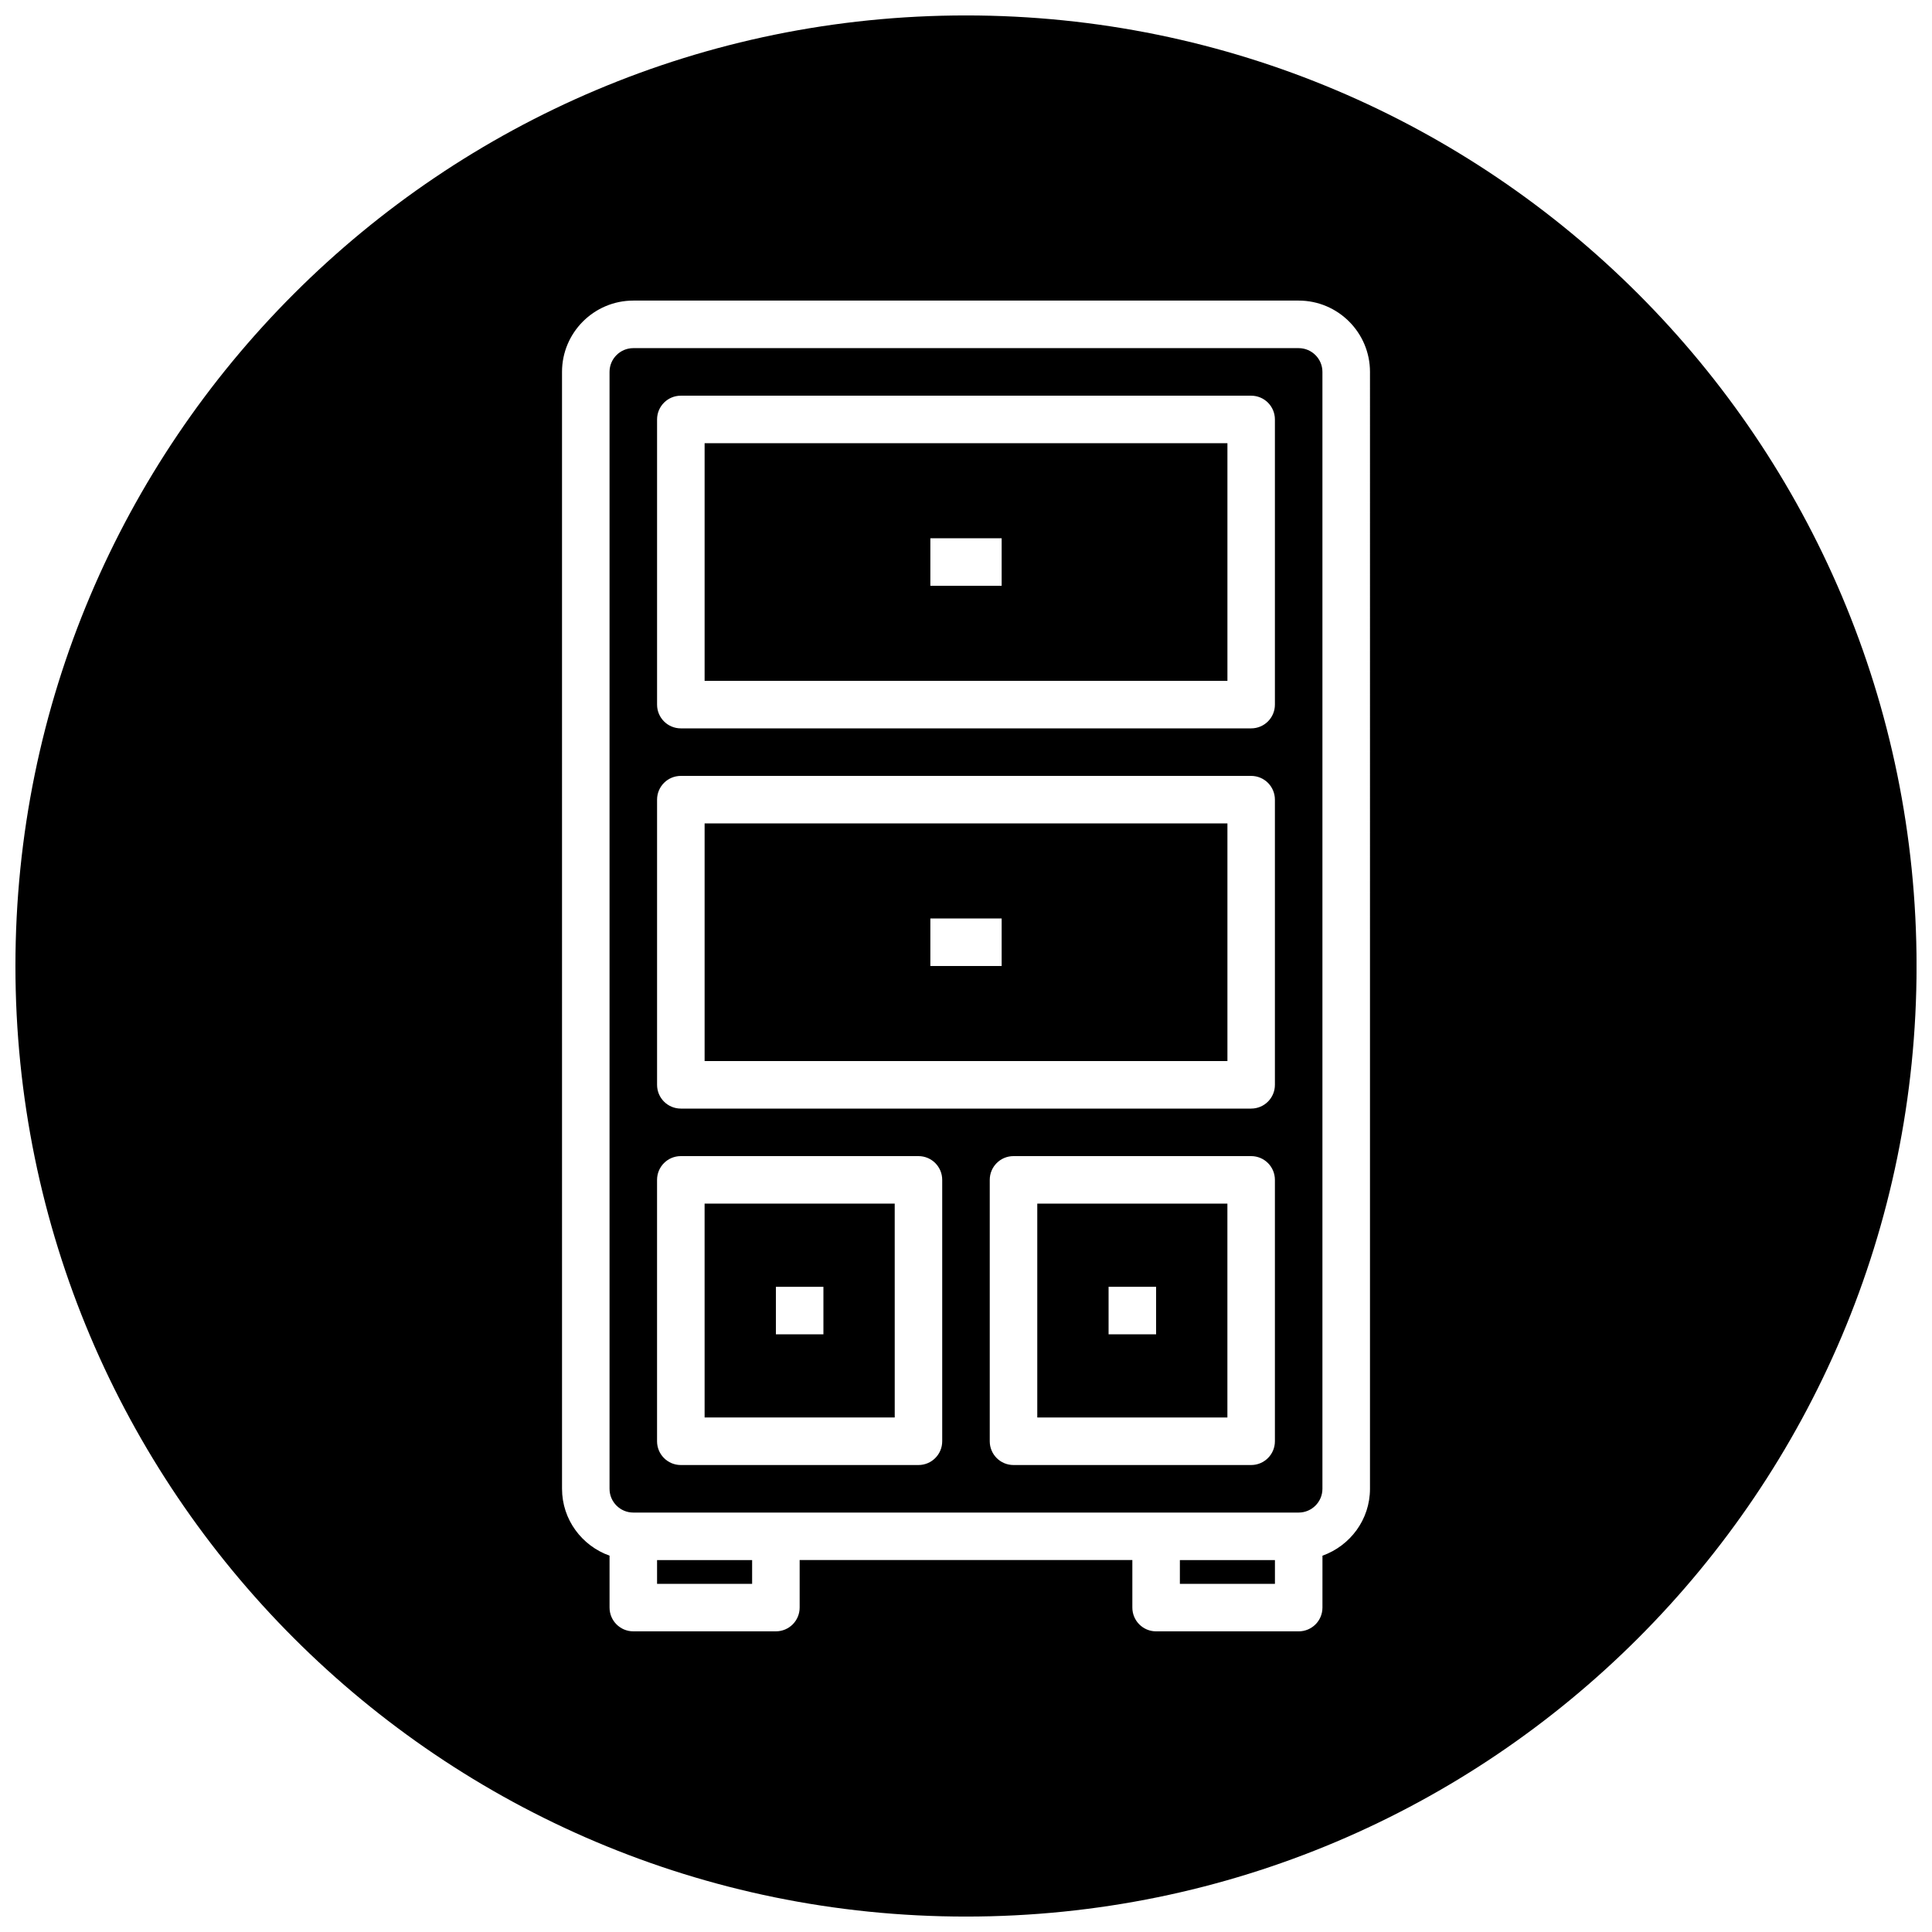
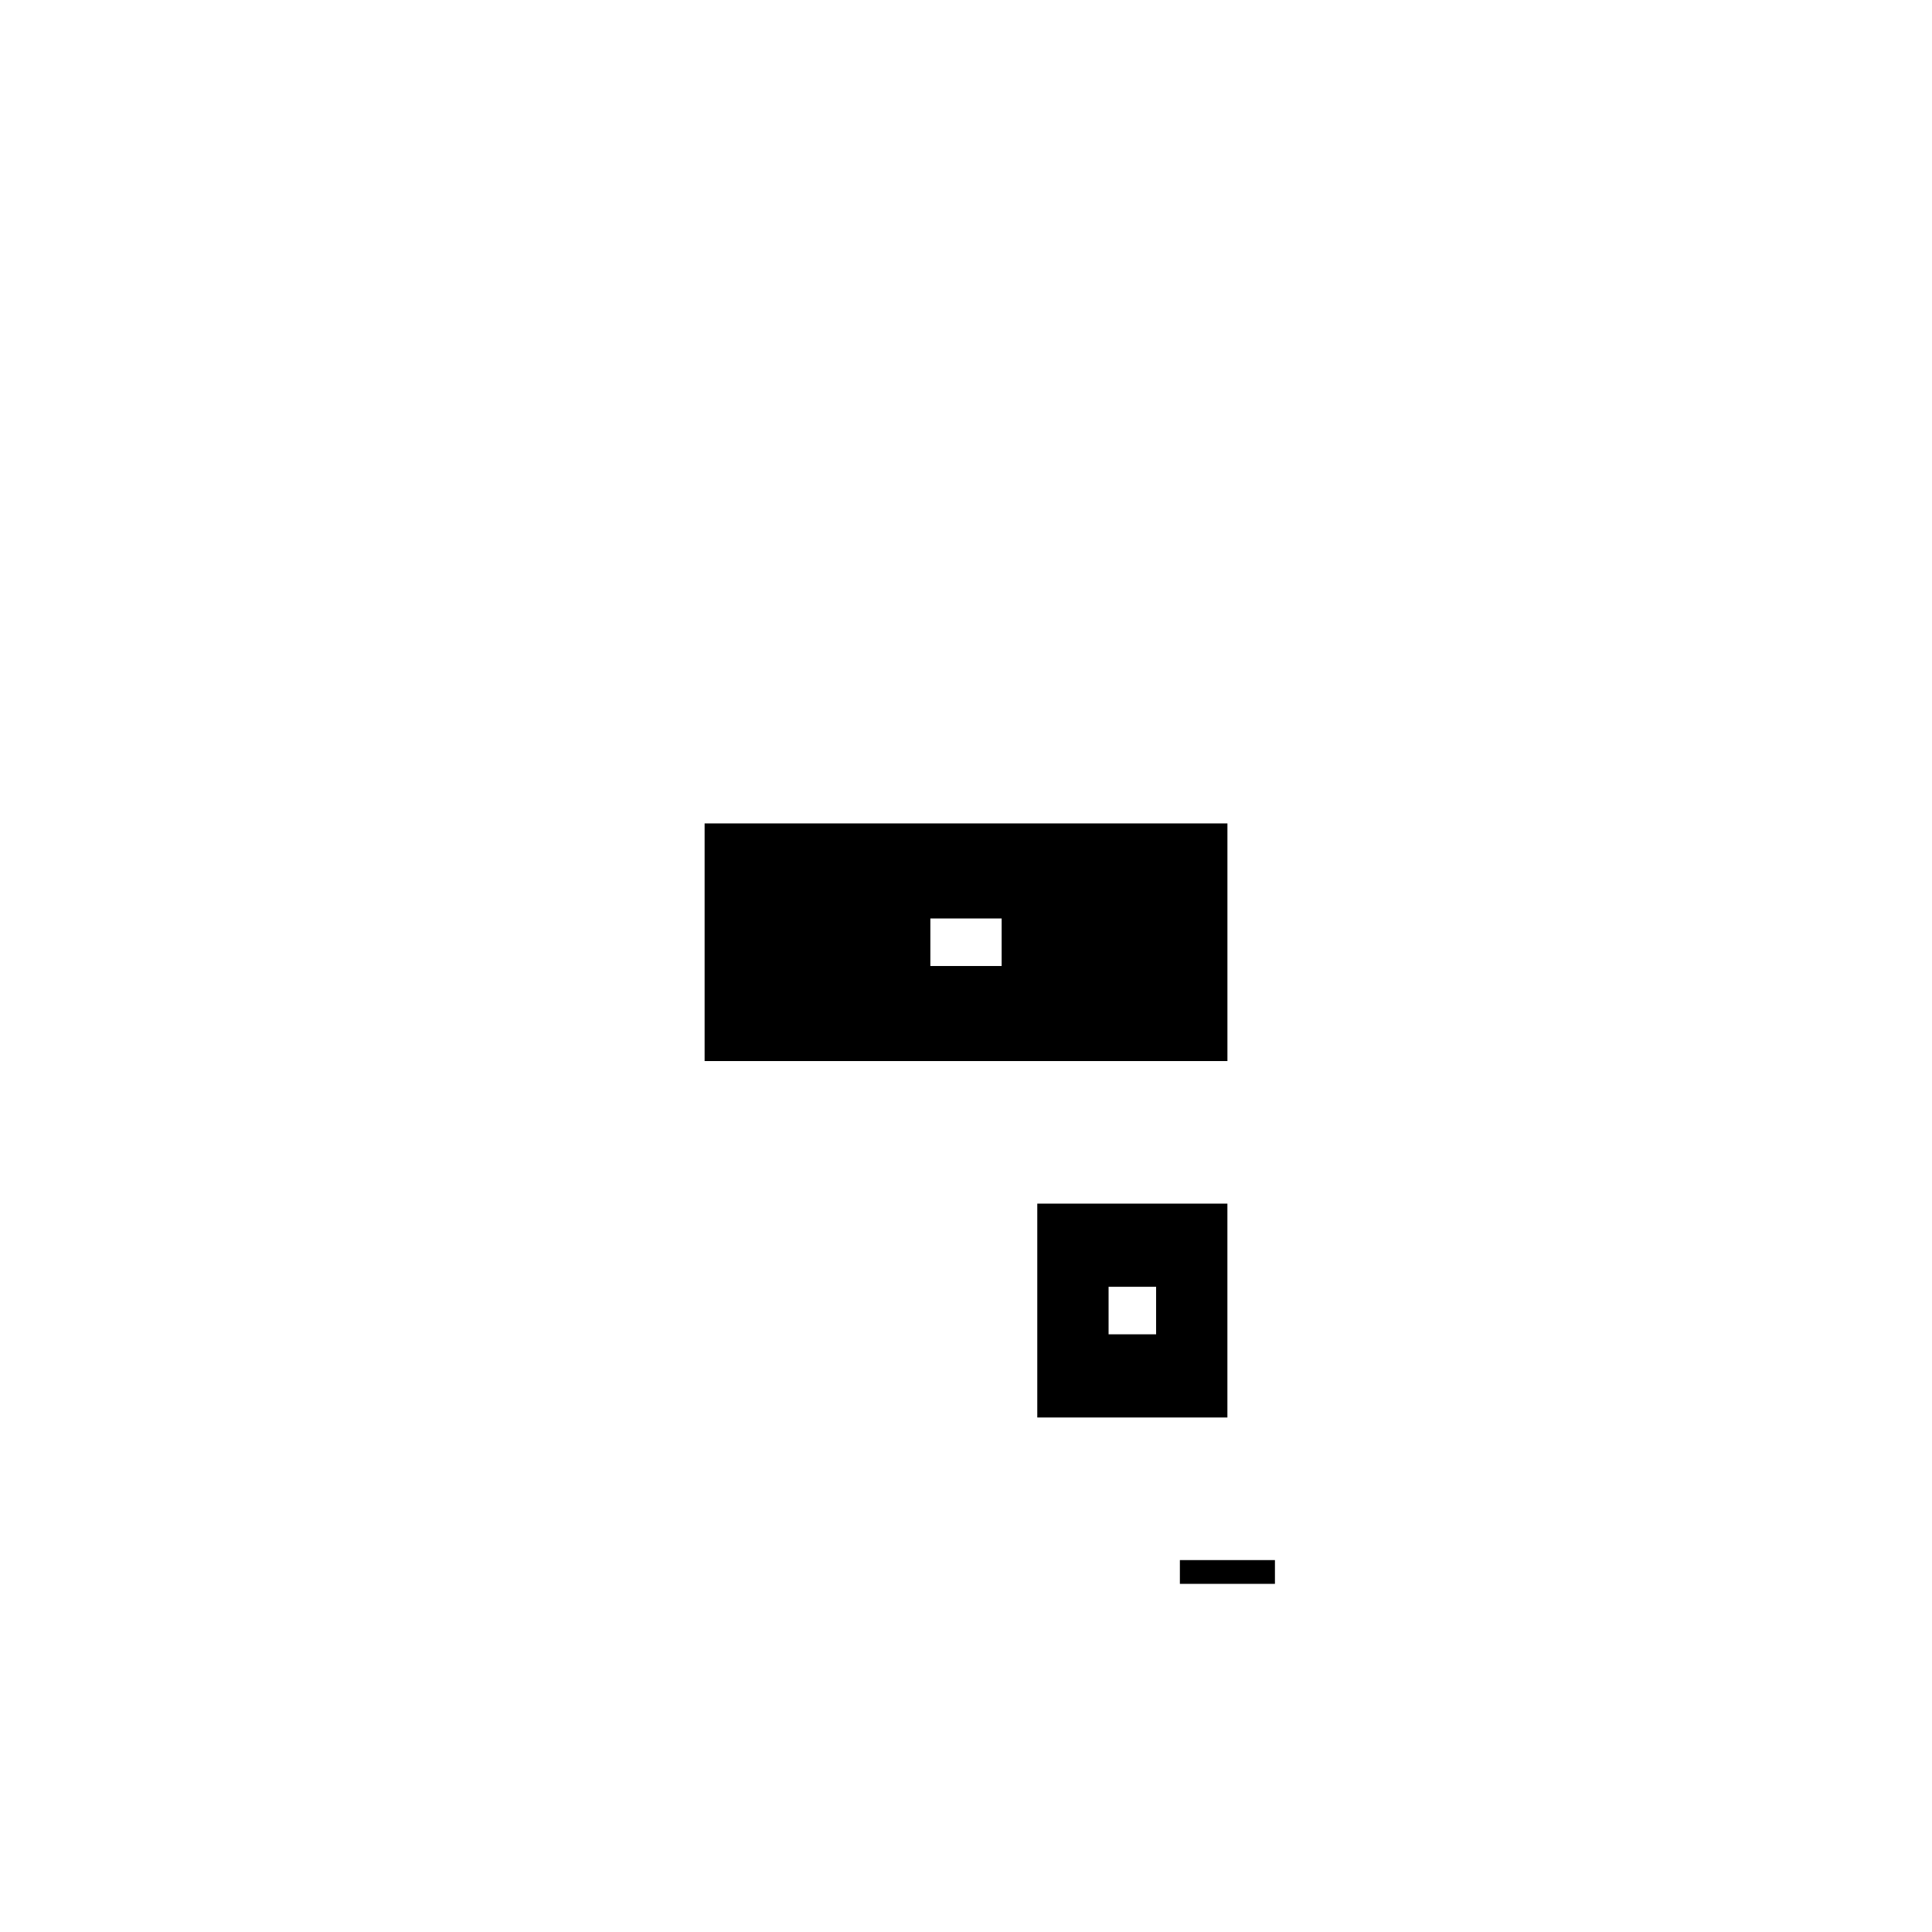
<svg xmlns="http://www.w3.org/2000/svg" width="800px" height="800px" version="1.1" viewBox="144 144 512 512">
  <defs>
    <clipPath id="a">
      <path d="m148.09 148.09h503.81v503.81h-503.81z" />
    </clipPath>
  </defs>
  <g clip-path="url(#a)">
-     <path d="m400 148.09c-139.12 0-251.91 112.78-251.91 251.91 0 139.12 112.78 251.91 251.91 251.91 139.12 0 251.91-112.78 251.91-251.91-0.004-139.12-112.79-251.91-251.91-251.91zm107.06 390.45c0 8.203-5.281 15.121-12.594 17.734l-0.004 13.754c0 3.481-2.816 6.297-6.297 6.297h-37.785c-3.481 0-6.297-2.816-6.297-6.297v-12.598h-88.168v12.594c0 3.481-2.816 6.297-6.297 6.297h-37.785c-3.481 0-6.297-2.816-6.297-6.297v-13.754c-7.312-2.606-12.594-9.531-12.594-17.734l-0.004-295.98c0-10.414 8.477-18.895 18.895-18.895h176.33c10.414 0 18.895 8.477 18.895 18.895z" />
-   </g>
-   <path d="m318.13 557.44h25.191v6.297h-25.191z" />
-   <path d="m488.16 236.26h-176.33c-3.473 0-6.297 2.824-6.297 6.297v295.99c0 3.473 2.824 6.297 6.297 6.297h176.33c3.473 0 6.297-2.824 6.297-6.297v-295.99c0-3.473-2.824-6.297-6.297-6.297zm-94.465 289.69c0 3.481-2.816 6.297-6.297 6.297h-62.977c-3.481 0-6.297-2.816-6.297-6.297v-69.273c0-3.481 2.816-6.297 6.297-6.297h62.977c3.481 0 6.297 2.816 6.297 6.297zm88.168 0c0 3.481-2.816 6.297-6.297 6.297h-62.977c-3.481 0-6.297-2.816-6.297-6.297v-69.273c0-3.481 2.816-6.297 6.297-6.297h62.977c3.481 0 6.297 2.816 6.297 6.297zm0-94.461c0 3.481-2.816 6.297-6.297 6.297h-151.14c-3.481 0-6.297-2.816-6.297-6.297v-75.57c0-3.481 2.816-6.297 6.297-6.297h151.14c3.481 0 6.297 2.816 6.297 6.297zm0-100.76c0 3.481-2.816 6.297-6.297 6.297h-151.14c-3.481 0-6.297-2.816-6.297-6.297v-75.57c0-3.481 2.816-6.297 6.297-6.297h151.14c3.481 0 6.297 2.816 6.297 6.297z" />
-   <path d="m330.73 519.65h50.383l-0.004-56.676h-50.383zm18.891-34.637h12.594v12.594h-12.594z" />
+     </g>
  <path d="m418.89 519.65h50.383v-56.676h-50.383zm18.895-34.637h12.594v12.594h-12.594z" />
-   <path d="m330.73 324.43h138.55v-62.977h-138.55zm59.824-37.785h18.895v12.594h-18.895z" />
  <path d="m456.68 557.44h25.191v6.297h-25.191z" />
  <path d="m330.73 425.19h138.55v-62.977h-138.55zm59.824-37.785h18.895v12.598h-18.895z" />
</svg>